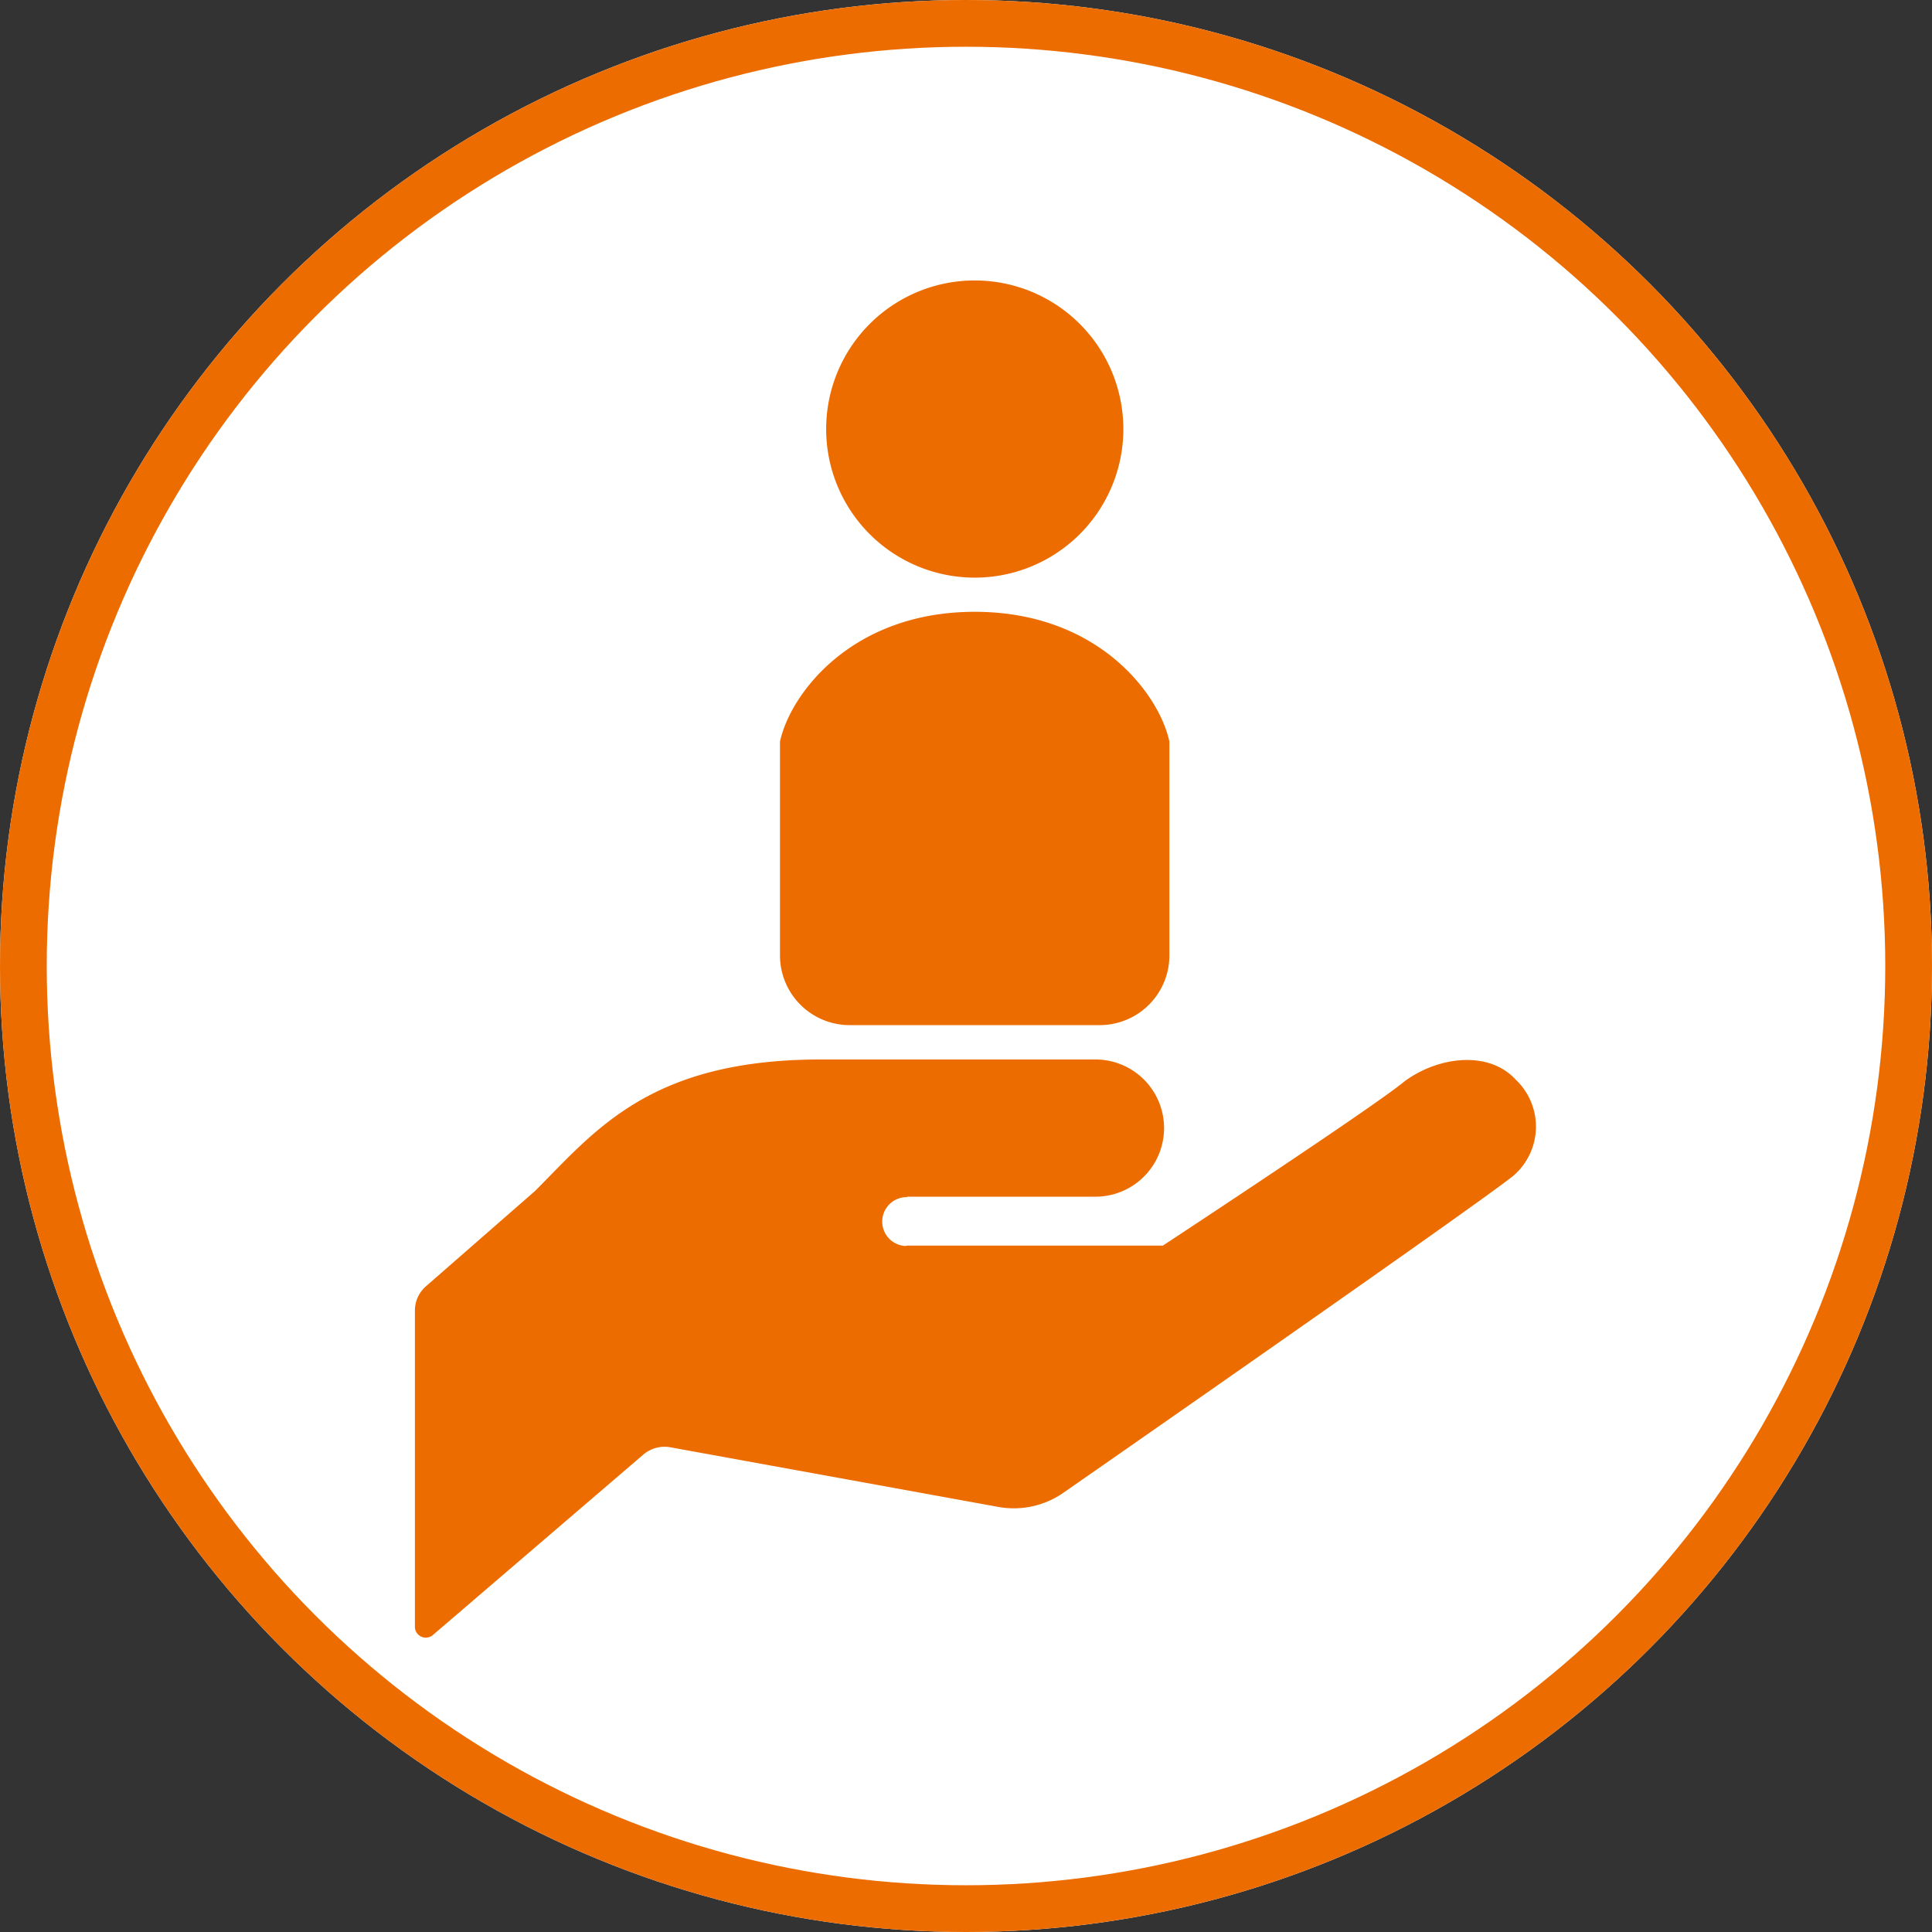
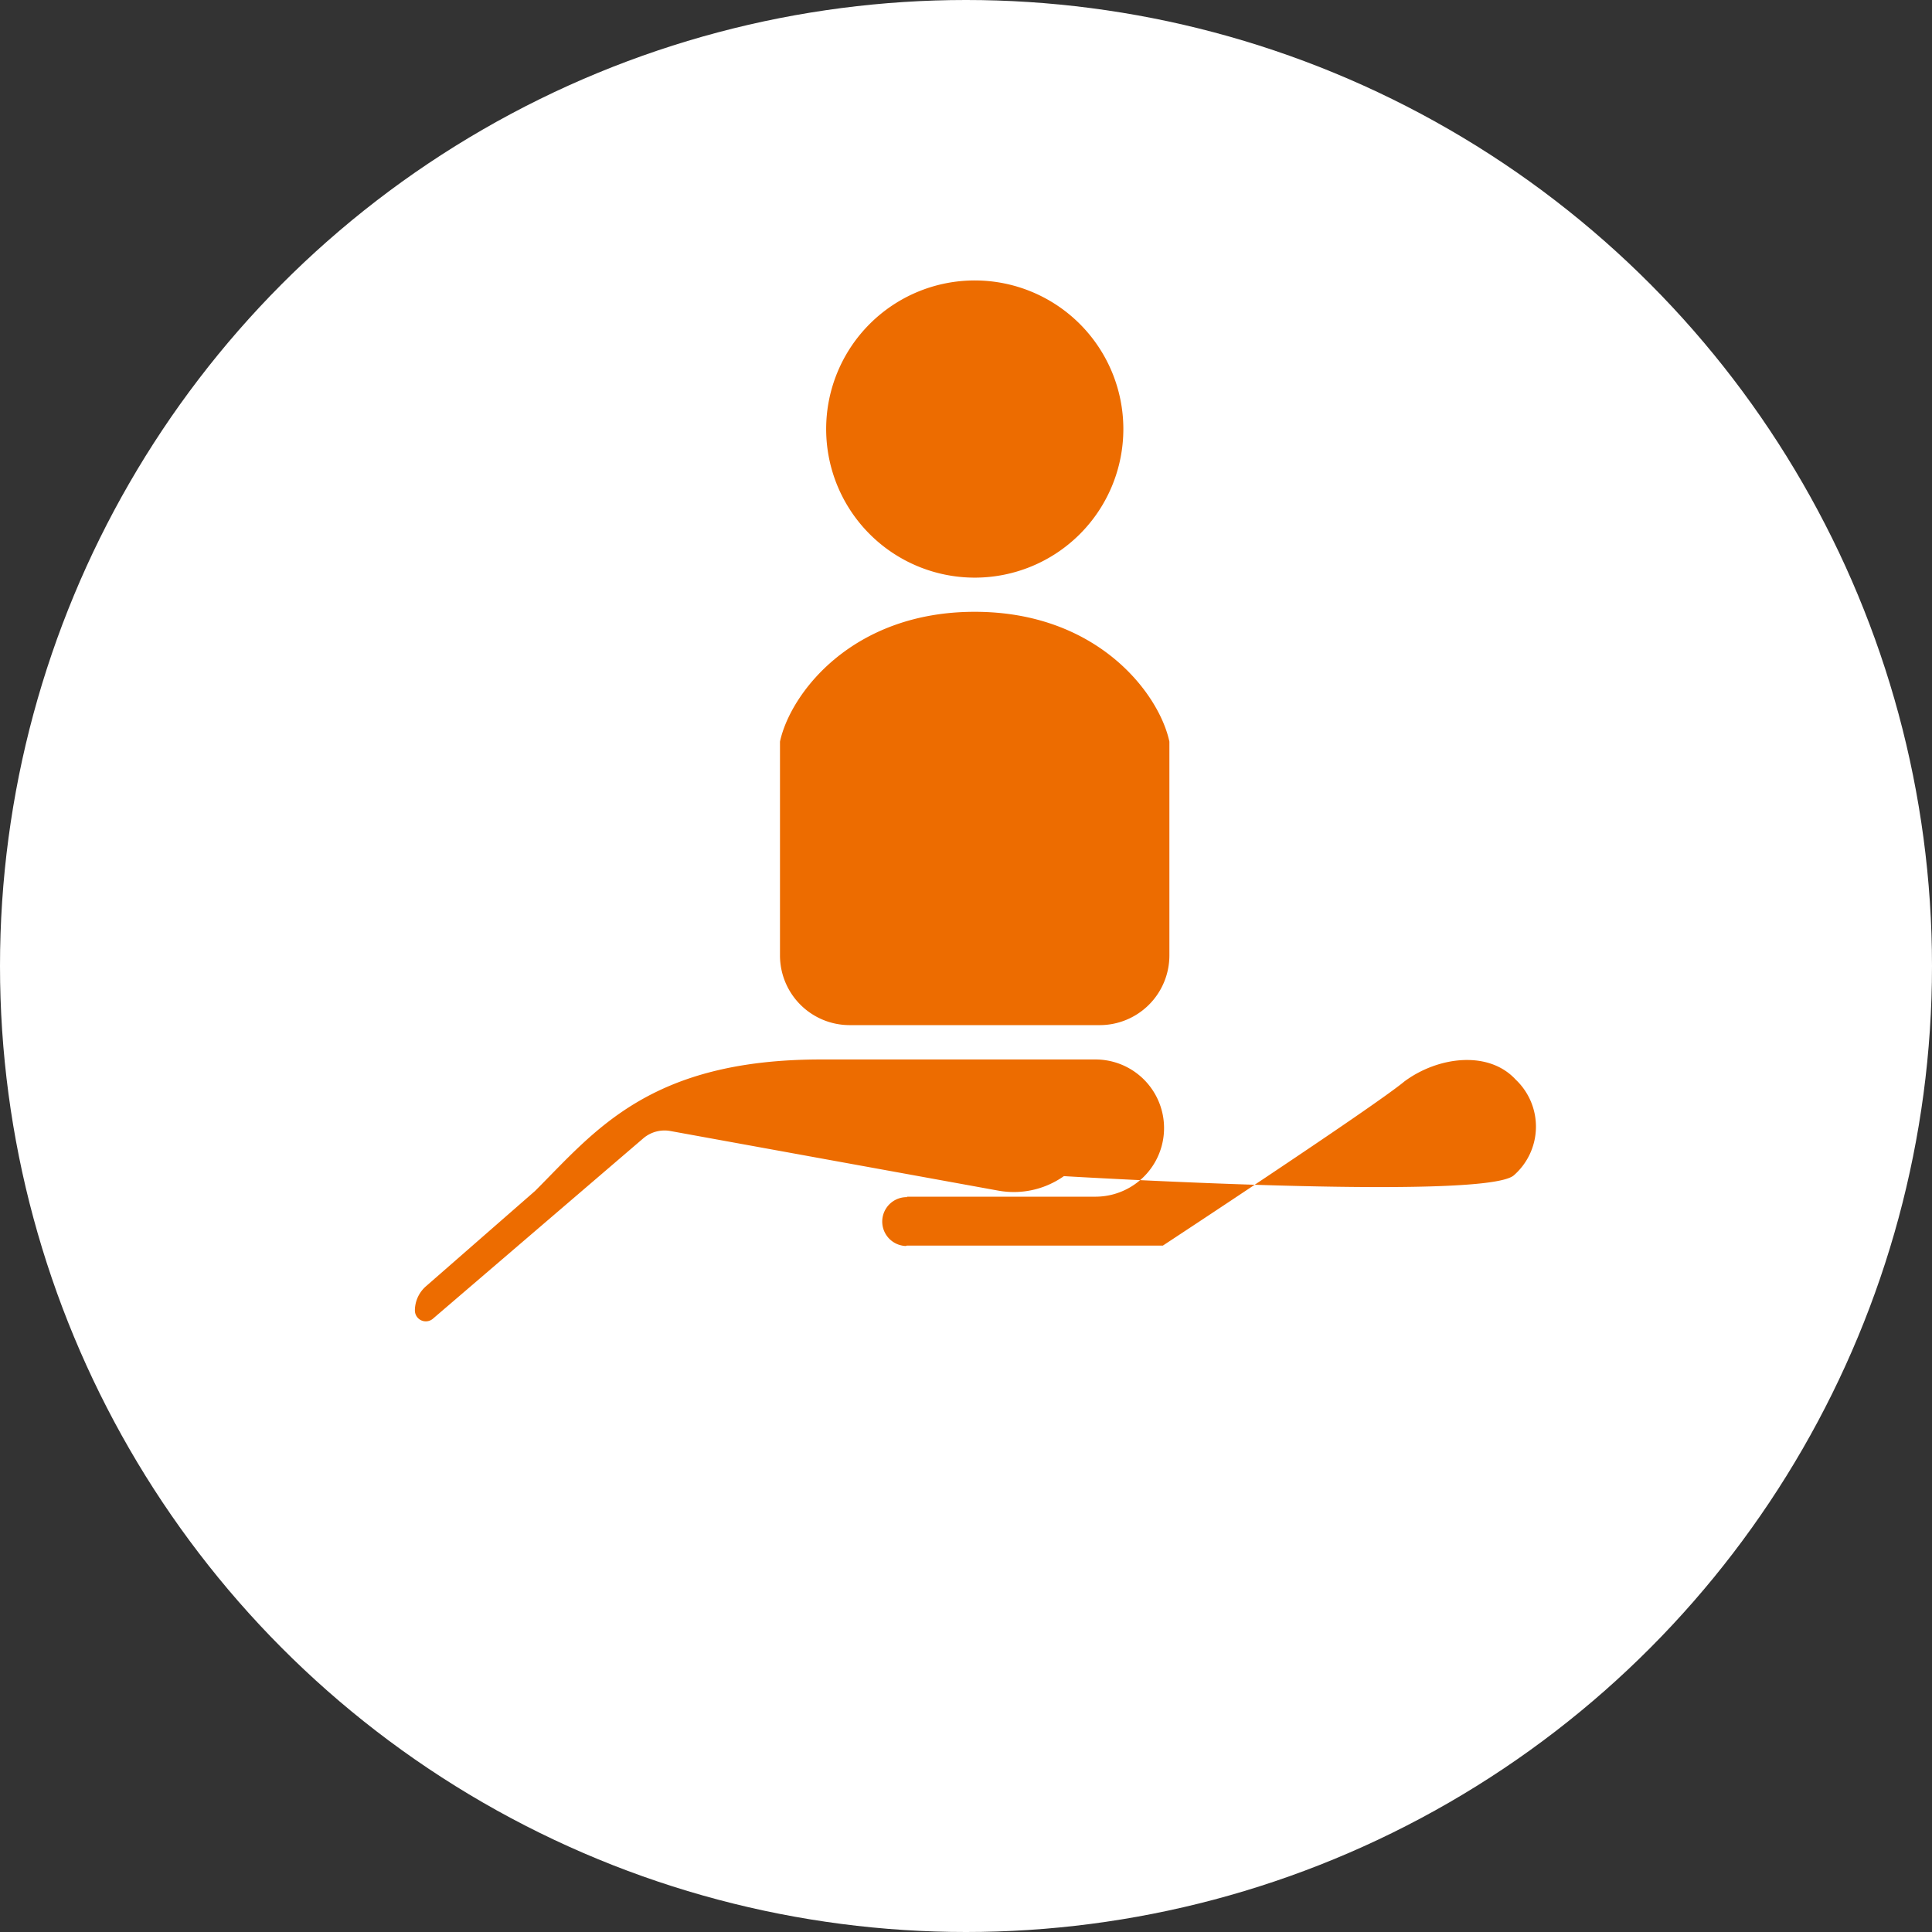
<svg xmlns="http://www.w3.org/2000/svg" width="124" height="124" viewBox="0 0 124 124">
  <rect x="0" y="0" width="124" height="124" fill="#333333" stroke="none" />
  <g id="グループ_1000" data-name="グループ 1000" transform="translate(-491 -4780)">
    <g id="楕円形_56" data-name="楕円形 56" transform="translate(491 4780)" fill="#fff" stroke="#ed6c00" stroke-width="3">
      <circle cx="62" cy="62" r="62" stroke="none" />
-       <circle cx="62" cy="62" r="60.5" fill="none" />
    </g>
    <g id="グループ_552" data-name="グループ 552" transform="translate(1127.629 -6477.014)">
      <g id="SNS人物アイコン_2" data-name="SNS人物アイコン 2" transform="translate(-586.564 11275.014)">
        <path id="パス_2502" data-name="パス 2502" d="M259.372,19.074a9.537,9.537,0,1,0-9.537-9.538A9.538,9.538,0,0,0,259.372,19.074Z" transform="translate(-246.875)" fill="#ed6c00" />
        <path id="パス_2505" data-name="パス 2505" d="M230.625,227.817c-7.892,0-11.839,5.262-12.5,8.331v13.723a4.475,4.475,0,0,0,4.474,4.474h16.045a4.475,4.475,0,0,0,4.474-4.474V236.148C242.465,233.079,238.519,227.817,230.625,227.817Z" transform="translate(-218.129 -206.55)" fill="#ed6c00" />
      </g>
      <g id="愛アイコン1_1_" data-name="愛アイコン1 (1)" transform="translate(-610 11325.013)">
-         <path id="パス_2500" data-name="パス 2500" d="M93.332,272.586c-1.738-1.894-4.976-1.491-7.141.11-1.979,1.649-15.507,10.54-15.507,10.54H54.242l-.052.026a1.568,1.568,0,1,1,.1-3.135l-.052-.03H66.356a4.4,4.4,0,1,0,0-8.807H48.741c-11.013,0-14.5,4.59-18.355,8.442l-6.992,6.109a2.073,2.073,0,0,0-.717,1.57v20.3a.7.7,0,0,0,1.15.523l13.514-11.587a2.1,2.1,0,0,1,1.727-.466l21.062,3.829a5.571,5.571,0,0,0,4.2-.932S91.212,280.387,93.2,278.734A4.152,4.152,0,0,0,93.332,272.586Z" transform="translate(-22.677 -271.29)" fill="#ed6c00" />
+         <path id="パス_2500" data-name="パス 2500" d="M93.332,272.586c-1.738-1.894-4.976-1.491-7.141.11-1.979,1.649-15.507,10.54-15.507,10.54H54.242l-.052.026a1.568,1.568,0,1,1,.1-3.135l-.052-.03H66.356a4.4,4.4,0,1,0,0-8.807H48.741c-11.013,0-14.5,4.59-18.355,8.442l-6.992,6.109a2.073,2.073,0,0,0-.717,1.57a.7.7,0,0,0,1.15.523l13.514-11.587a2.1,2.1,0,0,1,1.727-.466l21.062,3.829a5.571,5.571,0,0,0,4.2-.932S91.212,280.387,93.2,278.734A4.152,4.152,0,0,0,93.332,272.586Z" transform="translate(-22.677 -271.29)" fill="#ed6c00" />
      </g>
    </g>
  </g>
</svg>